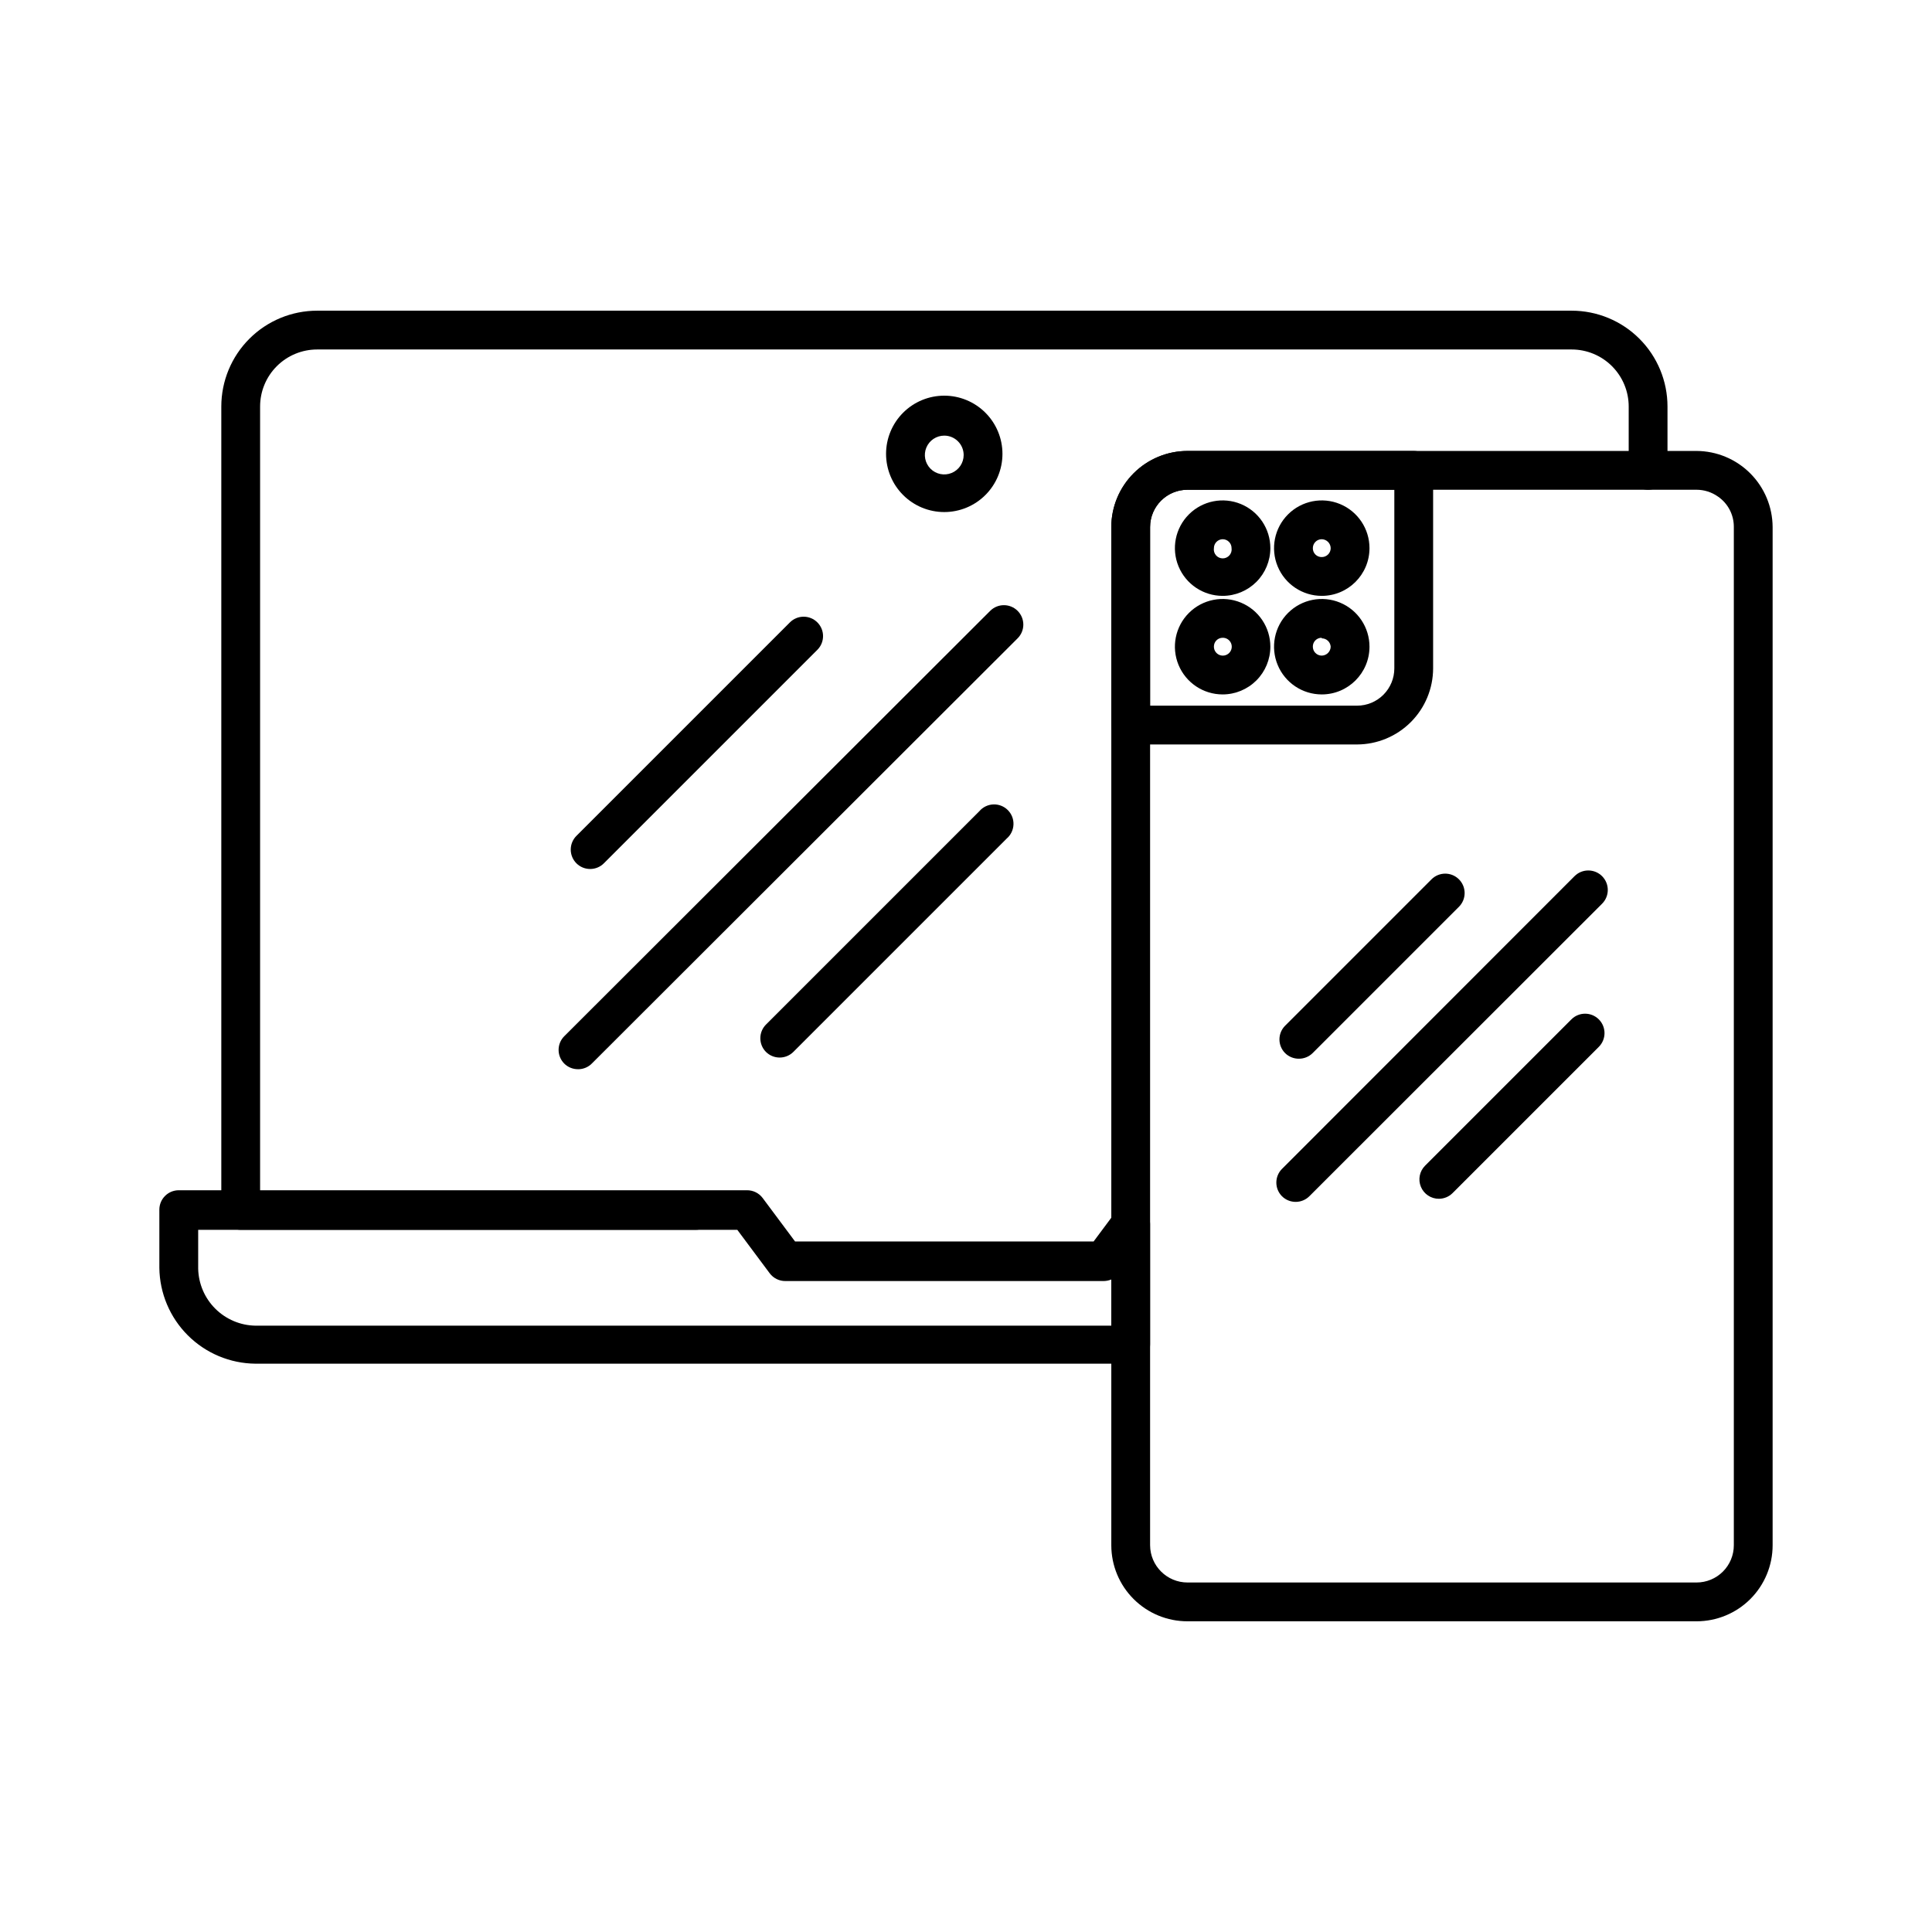
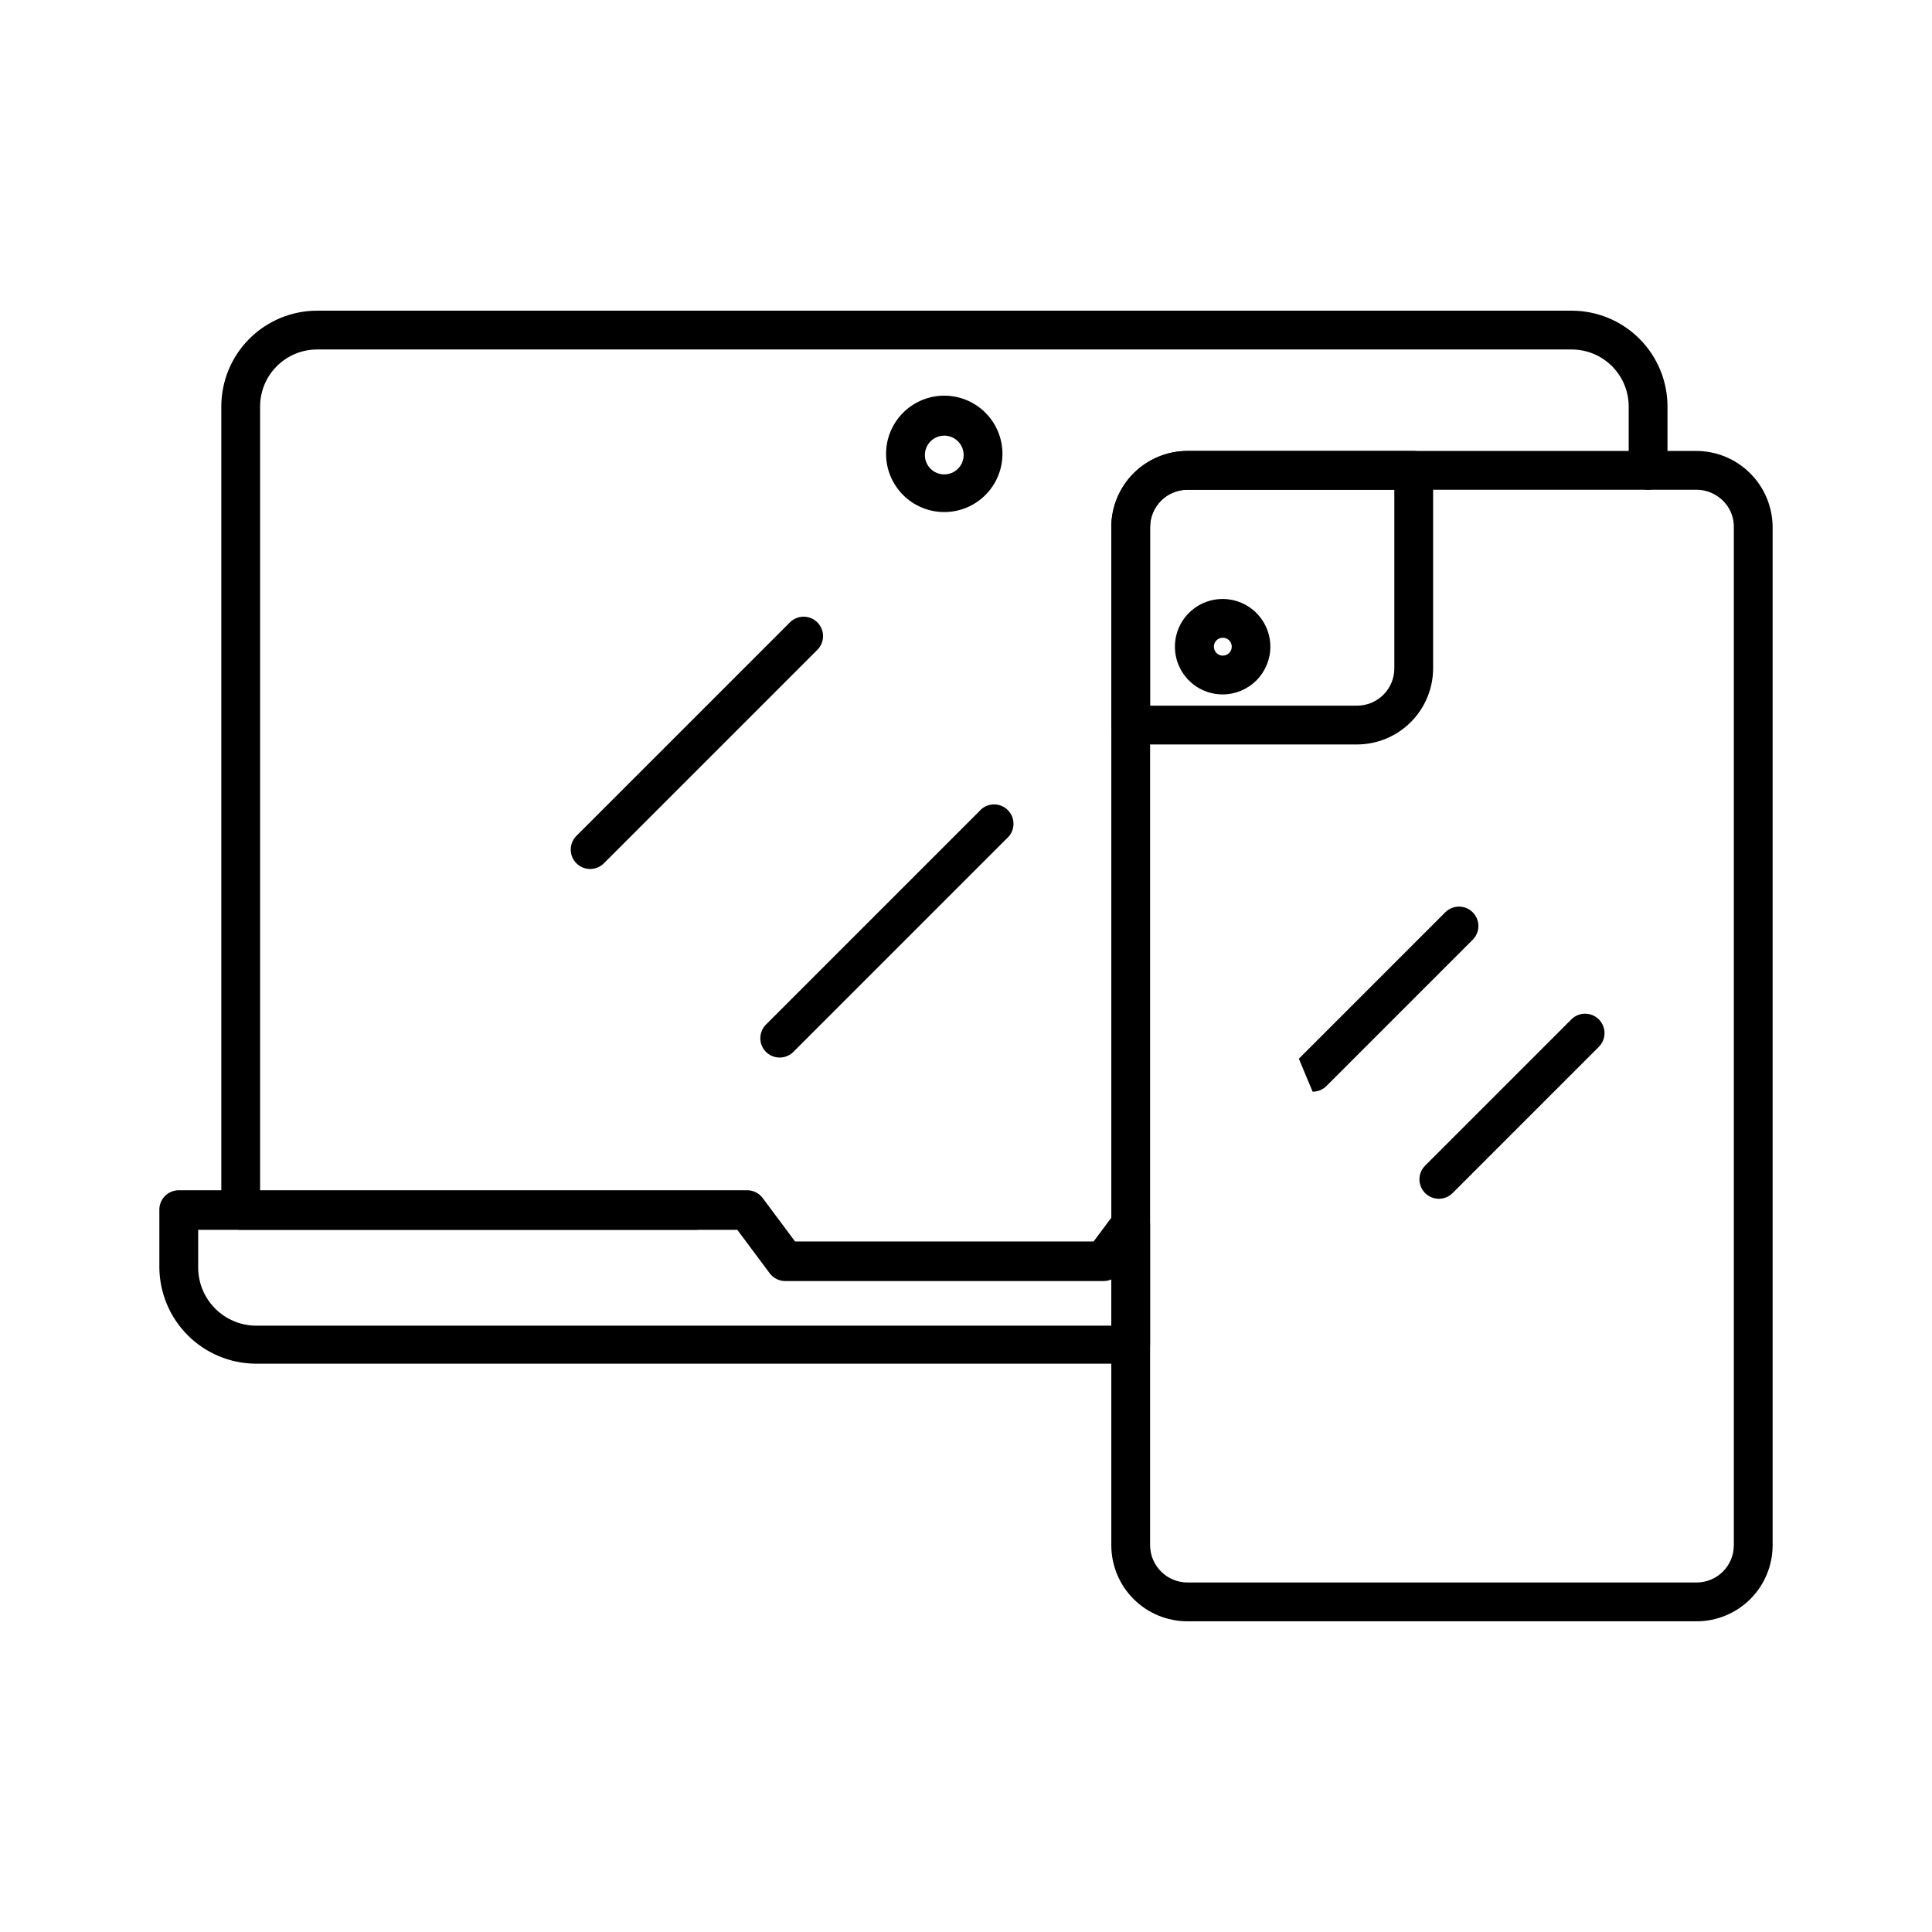
<svg xmlns="http://www.w3.org/2000/svg" fill="#000000" width="800px" height="800px" version="1.1" viewBox="144 144 512 512">
  <g>
    <path d="m328.34 469.91h-120.55c-2.84 0-5.141-2.301-5.141-5.141v-213.04c0-6.734 2.676-13.195 7.438-17.957 4.762-4.762 11.223-7.438 17.957-7.438h332.46c6.738 0 13.195 2.676 17.961 7.438 4.762 4.762 7.438 11.223 7.438 17.957v16.914c0 2.84-2.301 5.141-5.141 5.141s-5.141-2.301-5.141-5.141v-16.914c0-4.008-1.594-7.852-4.43-10.688-2.832-2.836-6.676-4.426-10.688-4.426h-332.46c-4.008 0-7.852 1.59-10.688 4.426-2.836 2.836-4.426 6.68-4.426 10.688v207.9h115.41c2.836 0 5.141 2.301 5.141 5.141 0 2.84-2.305 5.141-5.141 5.141z" />
    <path d="m443.64 505.39h-231.96c-6.719-0.066-13.145-2.762-17.902-7.508-4.758-4.746-7.465-11.168-7.547-17.887v-15.422c0-2.84 2.301-5.144 5.141-5.144h150.58c1.637-0.016 3.184 0.75 4.164 2.059l8.586 11.516h79.117l5.707-7.66c1.328-1.77 3.641-2.492 5.738-1.793 2.102 0.699 3.516 2.664 3.516 4.879v31.82c0 2.84-2.301 5.141-5.141 5.141zm-247.12-35.473v10.281c0.082 3.992 1.707 7.801 4.535 10.617 2.828 2.82 6.641 4.434 10.633 4.5h226.82v-12.238c-0.668 0.277-1.387 0.414-2.109 0.414h-84.258c-1.637 0.016-3.184-0.75-4.164-2.059l-8.586-11.516z" />
    <path d="m394.24 279.7c-4.094 0-8.016-1.621-10.906-4.516-2.894-2.891-4.519-6.816-4.519-10.906s1.625-8.012 4.519-10.906c2.891-2.891 6.812-4.516 10.906-4.516 4.09 0 8.012 1.625 10.902 4.516 2.894 2.894 4.519 6.816 4.519 10.906s-1.625 8.016-4.519 10.906c-2.891 2.894-6.812 4.516-10.902 4.516zm0-20.254c-2.082 0-3.957 1.254-4.75 3.176-0.797 1.918-0.355 4.129 1.113 5.602 1.469 1.469 3.68 1.91 5.602 1.113 1.922-0.797 3.176-2.668 3.176-4.75 0-1.363-0.543-2.672-1.508-3.633-0.965-0.965-2.269-1.508-3.633-1.508z" />
-     <path d="m468.01 301.91c-5.113 0-9.727-3.082-11.684-7.809-1.957-4.723-0.875-10.164 2.742-13.781 3.617-3.617 9.055-4.699 13.781-2.742 4.727 1.957 7.809 6.57 7.809 11.684 0 3.356-1.332 6.574-3.703 8.945-2.375 2.371-5.59 3.703-8.945 3.703zm0-15.012c-1.285 0.027-2.312 1.078-2.312 2.363-0.102 0.684 0.098 1.371 0.547 1.895 0.449 0.52 1.105 0.82 1.793 0.82s1.34-0.301 1.789-0.82c0.449-0.523 0.652-1.211 0.551-1.895 0-1.305-1.059-2.363-2.367-2.363z" />
    <path d="m468.01 328.03c-5.113 0-9.727-3.082-11.684-7.809s-0.875-10.164 2.742-13.781c3.617-3.617 9.055-4.699 13.781-2.742 4.727 1.957 7.809 6.57 7.809 11.684 0 3.356-1.332 6.57-3.703 8.941-2.375 2.371-5.59 3.707-8.945 3.707zm0-15.012c-0.621 0-1.219 0.25-1.652 0.695-0.438 0.445-0.672 1.047-0.66 1.668 0 0.961 0.582 1.828 1.473 2.191 0.891 0.359 1.91 0.148 2.582-0.539s0.863-1.711 0.48-2.594-1.262-1.445-2.223-1.422z" />
-     <path d="m494.28 301.91c-5.113 0-9.727-3.082-11.684-7.809-1.957-4.723-0.875-10.164 2.742-13.781 3.617-3.617 9.059-4.699 13.781-2.742 4.727 1.957 7.809 6.57 7.809 11.684 0 6.984-5.664 12.648-12.648 12.648zm0-15.012c-1.305 0-2.363 1.059-2.363 2.363-0.016 0.633 0.23 1.242 0.676 1.688 0.449 0.449 1.059 0.691 1.688 0.68 1.309 0 2.367-1.059 2.367-2.367-0.027-1.293-1.07-2.336-2.367-2.363z" />
-     <path d="m494.28 328.03c-5.113 0-9.727-3.082-11.684-7.809-1.957-4.727-0.875-10.164 2.742-13.781 3.617-3.617 9.059-4.699 13.781-2.742 4.727 1.957 7.809 6.57 7.809 11.684 0 6.984-5.664 12.648-12.648 12.648zm0-15.012c-0.629-0.016-1.238 0.23-1.688 0.676-0.445 0.445-0.691 1.055-0.676 1.688 0 1.305 1.059 2.363 2.363 2.363 1.297-0.027 2.34-1.07 2.367-2.363-0.082-1.246-1.117-2.215-2.367-2.211z" />
    <path d="m503.64 341.29h-59.996c-2.84 0-5.141-2.301-5.141-5.141v-52.488c0.012-5.34 2.141-10.461 5.918-14.234 3.777-3.777 8.895-5.906 14.234-5.918h59.996c1.363 0 2.668 0.543 3.633 1.504 0.965 0.965 1.508 2.273 1.508 3.637v52.488c-0.016 5.34-2.141 10.457-5.918 14.234s-8.895 5.906-14.234 5.918zm-54.855-10.281h54.855c2.617 0 5.129-1.039 6.977-2.891 1.852-1.852 2.894-4.363 2.894-6.981v-47.348h-54.855c-5.453 0-9.871 4.418-9.871 9.871z" />
-     <path d="m488.21 424.57c-1.363 0.008-2.68-0.527-3.648-1.488-1.992-2.008-1.992-5.246 0-7.25l38.812-38.812c2.008-1.996 5.246-1.996 7.25 0 0.973 0.965 1.52 2.277 1.52 3.648 0 1.371-0.547 2.684-1.52 3.652l-38.762 38.762c-0.973 0.961-2.285 1.496-3.652 1.488z" />
-     <path d="m487.39 462.51c-1.367 0.008-2.68-0.527-3.652-1.492-1.992-2.004-1.992-5.242 0-7.246l77.527-77.578c2.016-2.016 5.285-2.016 7.301 0 2.016 2.016 2.016 5.285 0 7.301l-77.578 77.523c-0.957 0.953-2.25 1.488-3.598 1.492z" />
+     <path d="m488.21 424.57l38.812-38.812c2.008-1.996 5.246-1.996 7.25 0 0.973 0.965 1.52 2.277 1.52 3.648 0 1.371-0.547 2.684-1.52 3.652l-38.762 38.762c-0.973 0.961-2.285 1.496-3.652 1.488z" />
    <path d="m525.33 461.69c-2.086 0.012-3.977-1.242-4.777-3.172-0.801-1.93-0.355-4.148 1.129-5.621l38.762-38.762c2.008-1.992 5.246-1.992 7.25 0 0.973 0.965 1.52 2.277 1.52 3.648s-0.547 2.688-1.52 3.652l-38.762 38.762c-0.957 0.949-2.25 1.484-3.602 1.492z" />
    <path d="m593.61 573.66h-134.9c-5.352 0.012-10.492-2.106-14.281-5.887-3.793-3.781-5.922-8.914-5.922-14.266v-269.85c0.012-5.352 2.148-10.477 5.938-14.254 3.785-3.777 8.918-5.898 14.266-5.898h134.9c5.336 0.027 10.445 2.16 14.219 5.934 3.773 3.773 5.906 8.883 5.934 14.219v269.85c0 5.344-2.125 10.469-5.902 14.25-3.781 3.777-8.906 5.902-14.25 5.902zm-134.9-299.87c-5.461 0-9.895 4.41-9.922 9.871v269.85c0.027 5.457 4.461 9.867 9.922 9.867h134.9c2.617 0 5.129-1.039 6.981-2.891 1.852-1.852 2.891-4.359 2.891-6.977v-269.85c0.027-3.227-1.551-6.254-4.215-8.07-1.656-1.168-3.633-1.797-5.656-1.801z" />
    <path d="m300.42 374.29c-1.367 0.008-2.68-0.527-3.648-1.488-0.973-0.969-1.52-2.281-1.52-3.652s0.547-2.684 1.52-3.648l56.551-56.551c0.965-0.973 2.277-1.52 3.648-1.52s2.684 0.547 3.648 1.52c1.996 2.004 1.996 5.242 0 7.25l-56.551 56.551 0.004-0.004c-0.965 0.984-2.277 1.539-3.652 1.543z" />
-     <path d="m297.18 427.35c-1.367 0.008-2.68-0.527-3.648-1.492-1.996-2.004-1.996-5.242 0-7.246l112.89-112.74c2.004-1.992 5.242-1.992 7.246 0 0.977 0.965 1.523 2.281 1.523 3.652 0 1.371-0.547 2.684-1.523 3.648l-112.69 112.54c-0.98 1.059-2.363 1.656-3.805 1.645z" />
    <path d="m350.59 424.26c-1.348-0.004-2.641-0.539-3.598-1.488-1.992-2.004-1.992-5.246 0-7.25l56.551-56.551c0.93-1.086 2.273-1.738 3.707-1.793 1.43-0.055 2.82 0.492 3.832 1.504 1.012 1.012 1.559 2.402 1.5 3.832-0.055 1.434-0.703 2.777-1.793 3.707l-56.551 56.551h0.004c-0.973 0.961-2.285 1.5-3.652 1.488z" />
  </g>
</svg>